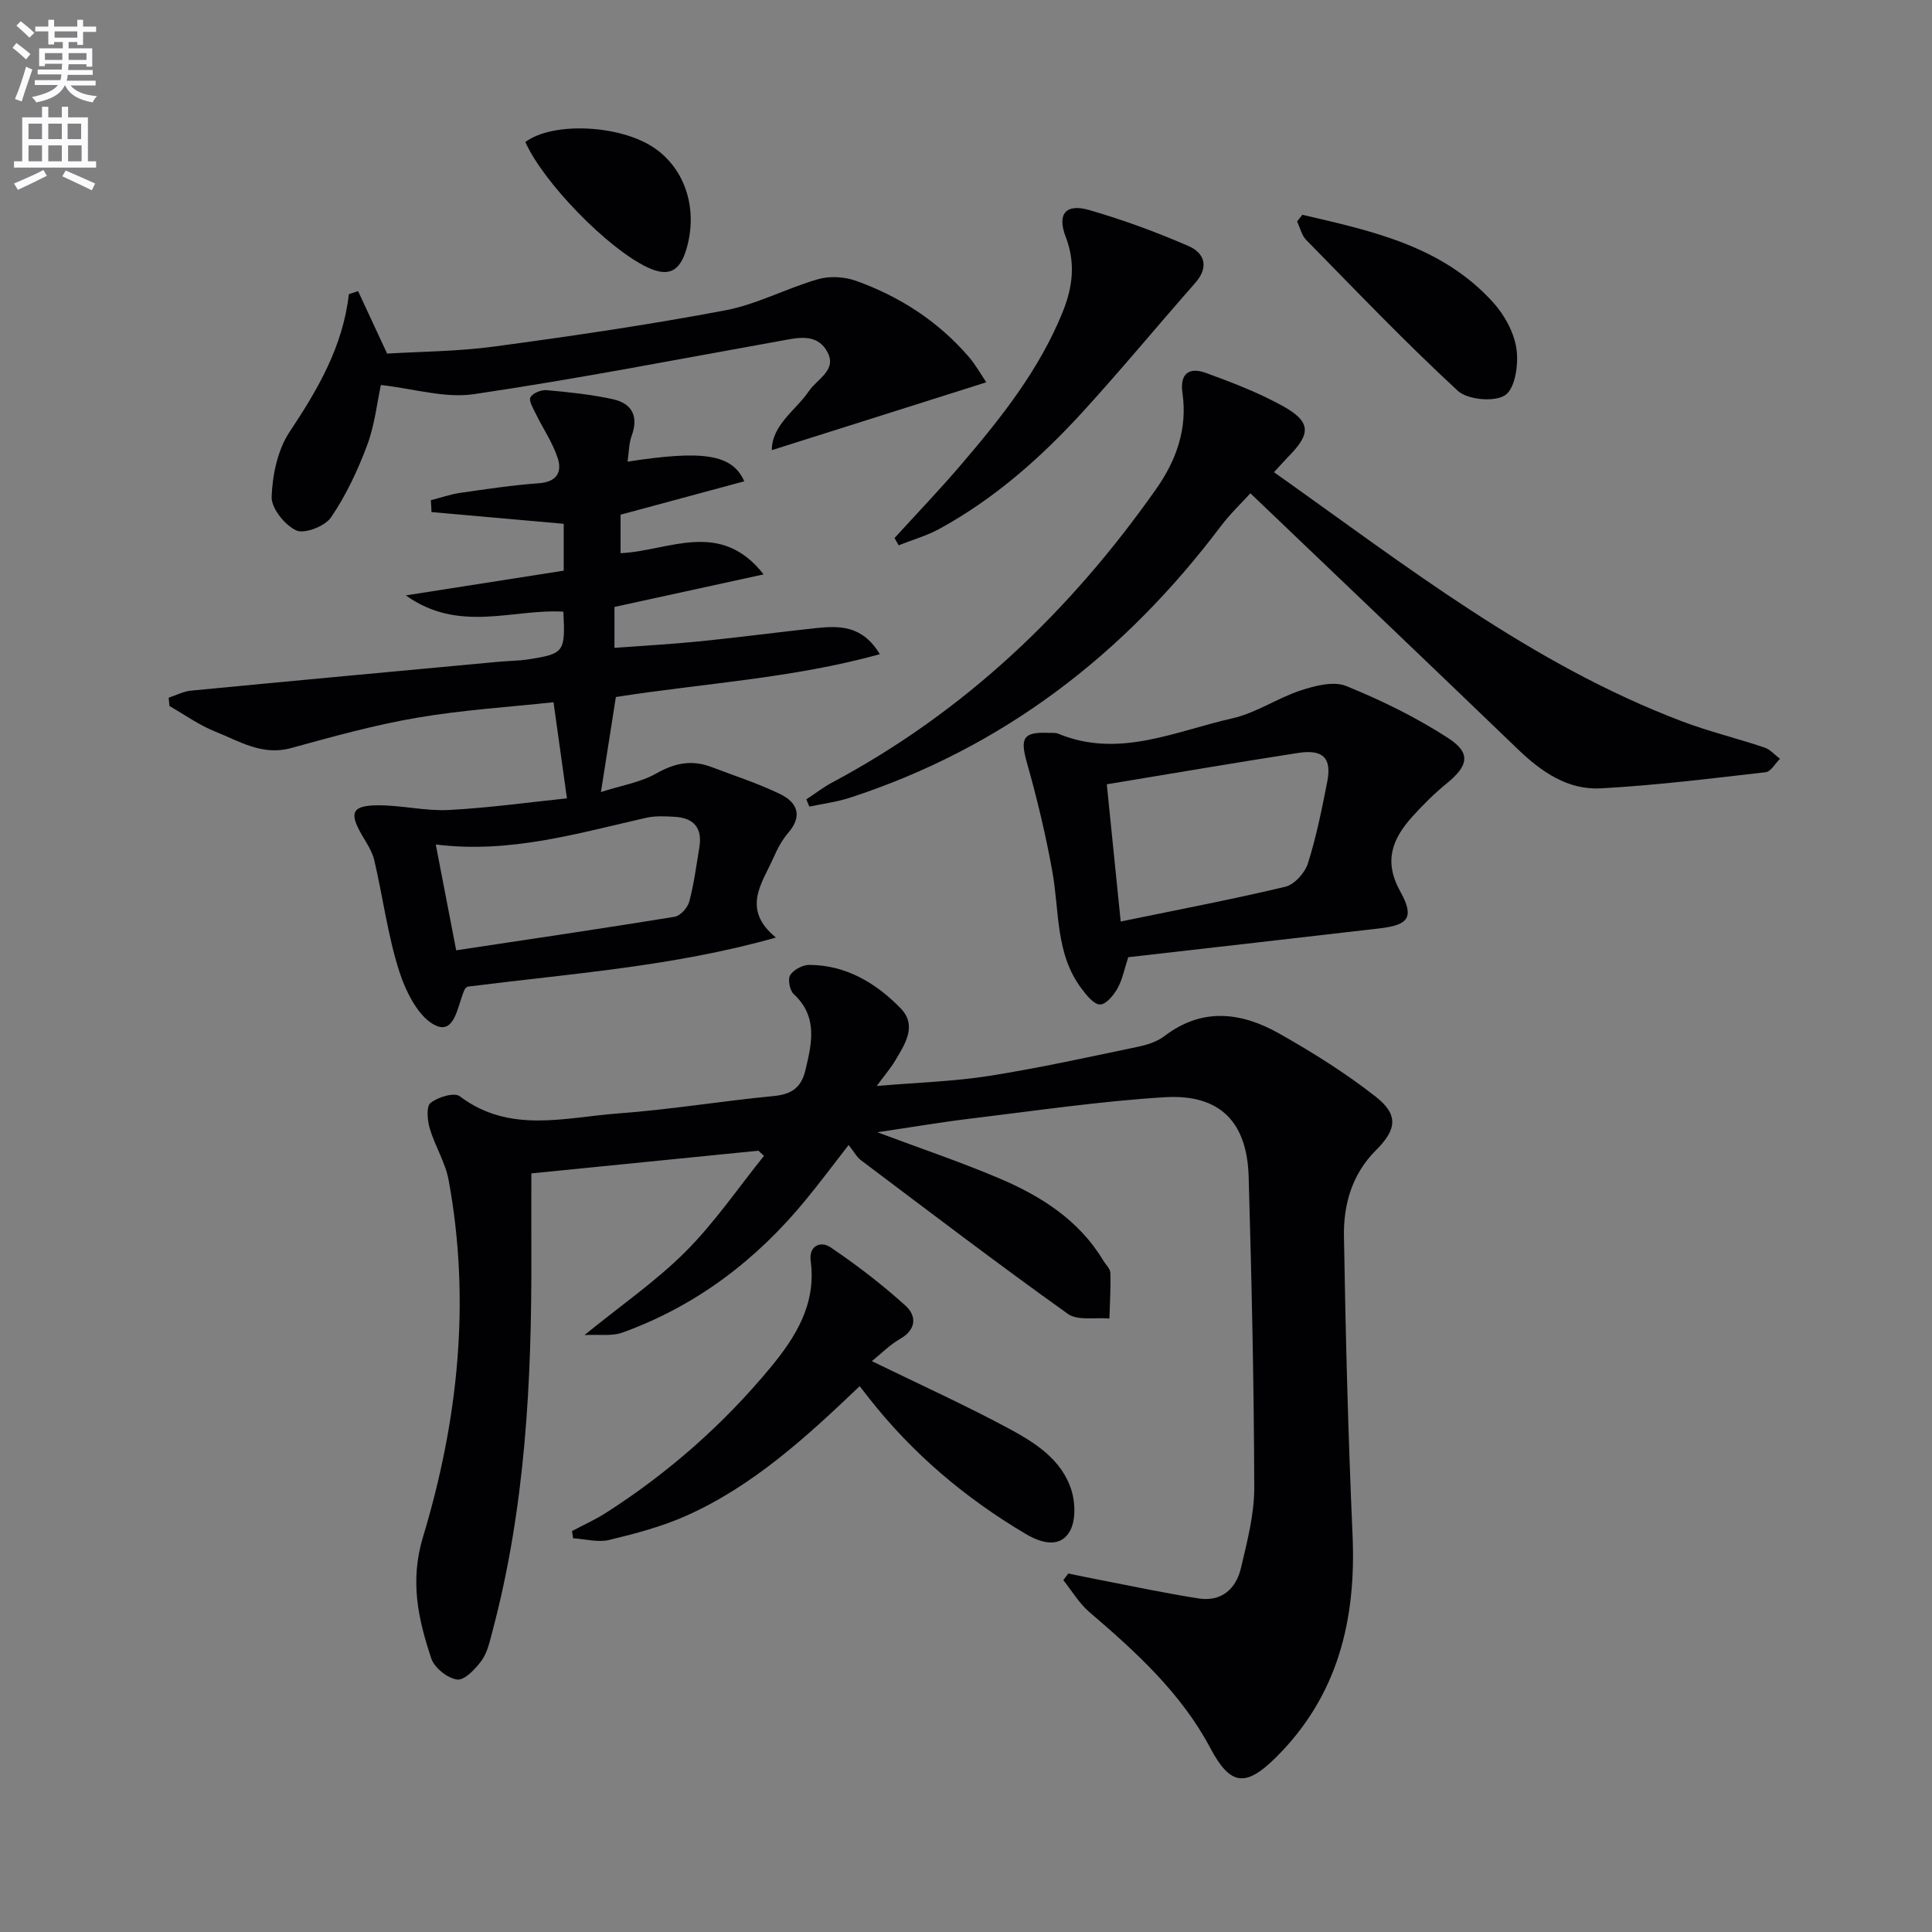
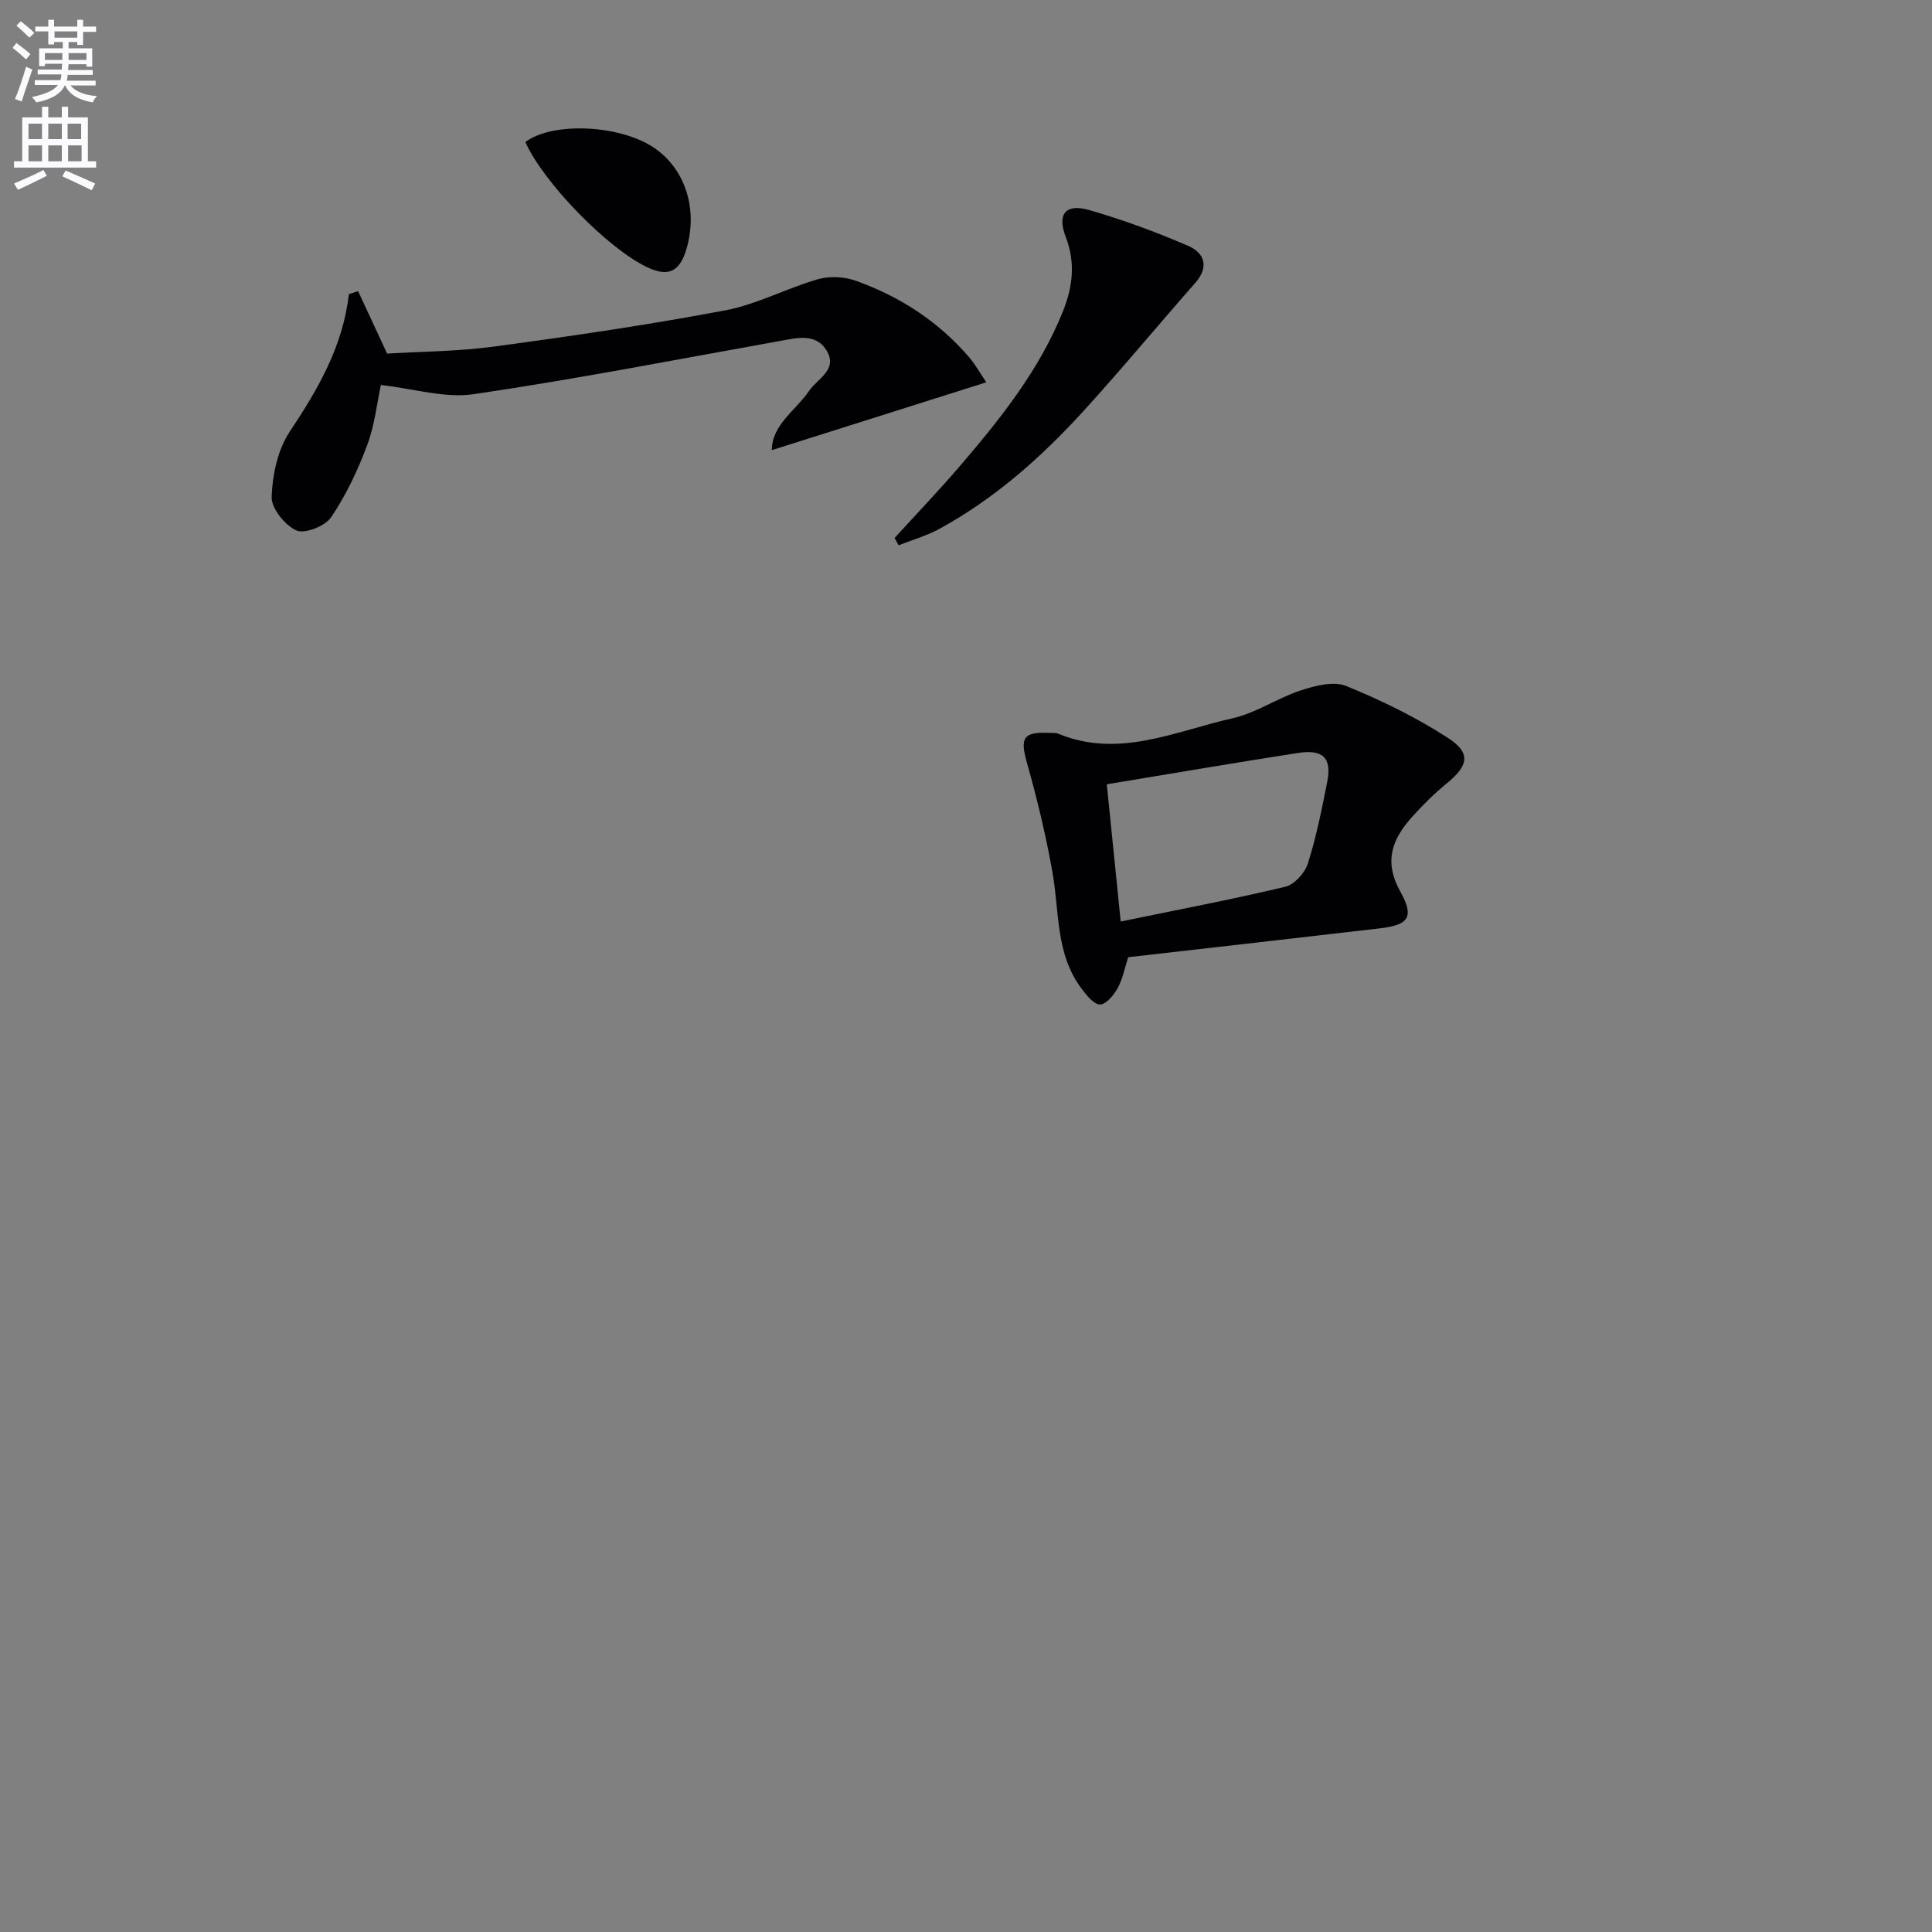
<svg xmlns="http://www.w3.org/2000/svg" enable-background="new 0 0 400 400" viewBox="0 0 400 400">
  <rect x="0" y="0" width="400" height="400" fill="#808080" stroke="none" />
  <path d="m2.6 9.9.8-1c.9.7 1.9 1.4 2.9 2.3l-.9 1.1c-1.1-1-2-1.8-2.8-2.4zm.5 10.6c.9-2.1 1.6-4.3 2.3-6.7.4.2.8.4 1.3.6-.7 2.1-1.5 4.3-2.2 6.6zm.3-15.2.9-.9c1 .8 2 1.6 2.8 2.4l-1 1c-.9-.9-1.8-1.7-2.7-2.5zm12.6-1.2h1.2v1.4h2.7v1.1h-2.7v2.7h-1.2v-.6h-1.8v1.3h4.9v3.8h-1.2v-.5h-3.7c0 .4-.1.9-.1 1.2h5.1v1h-5.2c0 .5-.1.9-.2 1.2h6v1h-5.2c1.1 1.3 2.9 2 5.5 2.2-.4.4-.7.8-.9 1.3-2.9-.5-4.8-1.6-5.7-3.5h-.1c-.8 1.7-2.7 2.9-5.9 3.5-.2-.4-.6-.8-.9-1.1 2.8-.6 4.6-1.4 5.4-2.5h-4.8v-1h5.3c.1-.3.2-.7.2-1.2h-4.9v-1h5c0-.4 0-.8.1-1.2h-3.6v.5h-1.2v-3.7h4.9v-1.3h-1.8v.5h-1.2v-2.7h-2.7v-1h2.7v-1.4h1.2v1.4h4.8zm-6.7 8.3h3.6c0-.4 0-.9 0-1.4h-3.6zm1.9-4.6h4.8v-1.3h-4.7v1.3zm6.7 3.2h-3.7v1.4h3.7z" fill="#fbfafc" />
  <path d="m8.7 22.1h1.3v2.2h2.8v-2.2h1.3v2.2h4.1v9.1h1.7v1.3h-17v-1.3h1.7v-9.1h4.1zm.3 13.1.7 1.2c-1.8.9-3.8 1.9-6 2.9-.2-.4-.5-.8-.8-1.3 2.3-1 4.4-1.9 6.1-2.8zm-3.1-6.4h2.8v-3.2h-2.8zm0 4.6h2.8v-3.3h-2.8zm4.1-4.6h2.8v-3.2h-2.8zm0 4.6h2.8v-3.3h-2.8zm3.6 1.9c2.1.9 4.1 1.8 6.1 2.7l-.7 1.4c-2.2-1.1-4.2-2-6.1-2.9zm3.2-9.7h-2.8v3.2h2.8zm-2.7 7.8h2.8v-3.3h-2.8z" fill="#fbfafc" />
  <g fill="#010104">
-     <path d="m221.18 325.78c2.17.44 4.33.9 6.51 1.32 6.82 1.31 13.61 2.78 20.46 3.84 4.73.74 7.76-1.97 8.78-6.31 1.28-5.46 2.76-11.08 2.75-16.62-.06-21.47-.54-42.94-1.16-64.4-.33-11.4-6.02-17.13-17.38-16.44-13.4.82-26.73 2.8-40.08 4.41-6.22.75-12.4 1.81-19.42 2.84 8.93 3.35 17.2 6.13 25.21 9.53 8.66 3.68 16.53 8.63 21.57 17.03.51.85 1.44 1.69 1.47 2.56.1 3.14-.11 6.3-.2 9.45-2.91-.27-6.56.5-8.61-.97-14.46-10.33-28.61-21.11-42.82-31.8-.9-.68-1.47-1.8-2.56-3.16-3.26 4.19-6 7.86-8.9 11.39-10.24 12.47-22.7 21.95-37.95 27.45-2.17.78-4.78.35-7.84.51 7.64-6.22 14.86-11.19 20.95-17.29 6-6.01 10.86-13.16 16.22-19.82-.39-.35-.78-.71-1.16-1.06-15.71 1.57-31.42 3.14-47.01 4.7 0 5.23-.02 10.98 0 16.73.09 26.32-1.25 52.49-8.06 78.09-.55 2.07-1.02 4.35-2.23 6.02-1.26 1.74-3.52 4.14-5.06 3.95-2-.25-4.73-2.43-5.37-4.37-2.71-8.15-4.48-16-1.71-25.16 7.27-24.07 9.91-48.81 5.31-73.85-.68-3.68-2.84-7.07-3.91-10.71-.5-1.69-.76-4.56.16-5.29 1.51-1.21 4.91-2.24 6.04-1.39 10.3 7.81 21.73 4.39 32.77 3.57 10.76-.79 21.44-2.57 32.18-3.6 3.68-.35 5.74-1.67 6.62-5.35 1.35-5.64 2.62-11.06-2.42-15.77-.83-.77-1.27-3.09-.72-3.94.72-1.12 2.6-2.11 3.97-2.1 7.62.04 13.79 3.77 18.87 8.97 3.51 3.59.92 7.45-1.14 10.9-.89 1.49-2.05 2.83-3.79 5.2 8.58-.73 16.02-.94 23.31-2.09 10.31-1.63 20.52-3.89 30.74-6.02 1.92-.4 4-1.06 5.52-2.22 7.85-6 15.93-4.94 23.75-.53 6.9 3.9 13.7 8.15 19.93 13.03 4.83 3.78 4.42 6.83.09 11.15-4.92 4.91-6.72 11.19-6.61 17.76.34 20.62.87 41.25 1.78 61.85.78 17.58-3.01 33.36-15.9 46.12-6.3 6.24-9.44 5.75-13.55-1.98-6.06-11.42-15.42-19.91-25.07-28.18-2.11-1.81-3.59-4.36-5.36-6.57.35-.47.69-.92 1.03-1.38z" />
-     <path d="m34.92 144.45c1.54-.5 3.05-1.31 4.62-1.46 21.15-2.04 42.31-3.99 63.47-5.96 2.15-.2 4.34-.2 6.47-.53 7.32-1.14 7.58-1.52 7.16-9.86-10.4-.64-21.56 4.53-32.62-3.37 11.66-1.83 22.14-3.47 32.69-5.12 0-3.39 0-6.5 0-9.7-9.26-.82-18.32-1.63-27.37-2.43-.04-.82-.08-1.64-.13-2.46 2.03-.52 4.03-1.22 6.09-1.52 5.41-.78 10.83-1.6 16.28-1.99 3.71-.27 4.84-2.33 3.88-5.23-1.05-3.2-3.04-6.09-4.53-9.15-.54-1.11-1.5-2.7-1.1-3.42.49-.88 2.25-1.58 3.39-1.47 4.59.42 9.21.89 13.7 1.88 3.9.87 5.35 3.51 3.86 7.57-.59 1.62-.57 3.46-.85 5.35 15.6-2.42 21.68-1.57 24.16 4.07-8.52 2.3-16.92 4.56-25.61 6.91v7.97c9.96-.45 20.61-7.13 29.62 4.39-10.23 2.23-20.45 4.46-30.88 6.74v8.47c6.08-.45 11.99-.77 17.87-1.37 7.93-.8 15.84-1.85 23.77-2.71 4.88-.52 9.68-.63 13.3 5.4-18.18 5.02-36.52 6.01-54.65 8.86-.97 6.18-1.94 12.34-3.09 19.67 4.26-1.37 8.22-2 11.49-3.86 3.8-2.16 7.34-2.85 11.35-1.33 4.79 1.82 9.7 3.4 14.29 5.63 3.53 1.71 4.68 4.52 1.62 8.04-1.28 1.48-2.24 3.32-3.04 5.14-2.33 5.27-6.7 10.59.51 16.51-21.17 6-42.56 7.46-63.87 10.17-.11.11-.43.28-.55.54-1.47 3.11-1.93 9.21-5.85 7.57-3.56-1.49-6.31-6.94-7.68-11.2-2.41-7.48-3.4-15.4-5.2-23.09-.44-1.89-1.65-3.63-2.64-5.36-2.58-4.47-1.96-5.97 3.3-6.01 4.92-.04 9.87 1.22 14.76.97 8.38-.44 16.71-1.61 24.47-2.41-.96-6.89-1.8-12.88-2.78-19.9-9.02.98-18.73 1.58-28.27 3.21-8.79 1.5-17.45 3.91-26.07 6.28-5.97 1.64-10.7-1.42-15.69-3.41-3.33-1.33-6.33-3.49-9.48-5.29-.06-.57-.12-1.15-.17-1.73zm59.53 52.3c15.48-2.34 30.37-4.52 45.22-6.94 1.18-.19 2.7-1.87 3.03-3.13.98-3.66 1.46-7.46 2.09-11.22.66-3.94-1.07-6.1-5.01-6.34-1.98-.12-4.06-.24-5.97.19-14.21 3.21-28.27 7.46-43.59 5.53 1.49 7.71 2.85 14.77 4.23 21.91z" />
-     <path d="m263.76 97.76c27.31 19.35 53.28 39.76 84.5 51.59 5.57 2.11 11.41 3.52 17.06 5.42 1.19.4 2.14 1.54 3.2 2.33-.98.96-1.88 2.65-2.95 2.78-11.37 1.3-22.74 2.72-34.15 3.34-6.8.37-12.27-3.39-17.13-8.07-18.22-17.54-36.54-34.98-55.41-53.02-1.83 2.02-4.2 4.26-6.13 6.82-19.96 26.49-45.09 45.9-76.85 56.23-2.69.87-5.55 1.23-8.33 1.82-.21-.5-.42-1-.63-1.5 1.8-1.18 3.53-2.52 5.42-3.53 27.46-14.65 49.3-35.52 67.07-60.82 4.11-5.85 6.45-12.41 5.39-19.74-.6-4.11 1.41-5.46 4.86-4.2 5.44 1.99 10.91 4.08 15.95 6.88 5.77 3.21 5.81 5.67 1.24 10.32-.92.95-1.8 1.94-3.11 3.35z" />
    <path d="m233.59 198.18c-.8 2.44-1.19 4.62-2.22 6.45-.8 1.43-2.39 3.35-3.62 3.34-1.29-.01-2.78-1.89-3.8-3.25-5.44-7.17-4.59-15.93-6.05-24.14-1.36-7.63-3.18-15.21-5.29-22.68-1.44-5.08-.8-6.39 4.49-6.17.66.03 1.4-.07 1.98.17 12.57 5.2 24.25-.53 36.08-3.18 4.9-1.1 9.32-4.2 14.15-5.78 2.97-.97 6.79-1.97 9.4-.91 7.3 2.96 14.49 6.49 21.09 10.76 4.82 3.12 4.21 5.74-.24 9.38-2.56 2.09-4.93 4.44-7.14 6.89-4.11 4.57-6.03 9.18-2.51 15.51 2.99 5.36 1.68 6.94-4.18 7.63-17.3 2.02-34.6 3.97-52.14 5.98zm-1.56-7.39c12.08-2.49 23.14-4.59 34.08-7.2 1.88-.45 4.05-2.86 4.67-4.81 1.75-5.51 2.89-11.23 4.01-16.92.97-4.93-.85-6.77-6.04-5.97-13.07 2.03-26.11 4.26-39.6 6.49.89 8.71 1.81 17.86 2.88 28.41z" />
    <path d="m74.14 60.28c1.86 4 3.72 8 6.01 12.93 6.85-.42 14.64-.44 22.3-1.48 15.94-2.15 31.87-4.48 47.67-7.47 6.59-1.24 12.75-4.59 19.26-6.46 2.41-.69 5.48-.51 7.87.35 9.05 3.25 16.98 8.37 23.31 15.71 1.46 1.69 2.55 3.69 3.64 5.29-15.08 4.77-29.63 9.37-44.41 14.05.05-5.28 4.92-8.18 7.68-12.22 1.78-2.61 5.99-4.41 3.73-8.29-2.24-3.85-6.26-2.71-9.92-2.06-21.05 3.78-42.05 7.87-63.2 10.98-5.99.88-12.4-1.14-19.22-1.9-.79 3.62-1.27 8.25-2.85 12.48-1.94 5.2-4.37 10.35-7.47 14.92-1.24 1.83-5.46 3.49-7.19 2.71-2.38-1.08-5.2-4.6-5.11-6.97.17-4.57 1.25-9.74 3.74-13.47 5.87-8.81 11.03-17.71 12.25-28.48.63-.21 1.27-.41 1.91-.62z" />
-     <path d="m177.99 286.99c-11.13 10.62-22.09 20.64-35.79 26.78-5.1 2.29-10.61 3.74-16.07 5.06-2.33.56-4.98-.19-7.48-.35-.07-.5-.15-.99-.22-1.49 2.37-1.26 4.85-2.37 7.1-3.82 12.84-8.23 24.17-18.2 33.9-29.93 5.29-6.37 9.6-13.22 8.42-22.14-.44-3.3 2.16-4.17 4.05-2.89 5.45 3.67 10.7 7.71 15.57 12.11 2.32 2.1 2.31 4.94-1.15 6.91-2.11 1.2-3.86 3.02-5.81 4.58 10.09 4.92 19.29 9.09 28.18 13.86 5.54 2.97 11.18 6.48 13.17 12.96.81 2.64.88 6.44-.49 8.61-2.14 3.4-6.06 2.08-8.98.36-12.57-7.43-23.56-16.74-32.59-28.28-.48-.63-.98-1.26-1.81-2.33z" />
    <path d="m185.21 111.39c4.55-5 9.23-9.88 13.62-15.01 8.35-9.75 16.34-19.76 21.21-31.85 2.06-5.12 2.67-10.11.61-15.47-1.83-4.76-.01-6.98 4.87-5.57 6.97 2.01 13.84 4.54 20.51 7.43 3.35 1.45 4.36 4.34 1.42 7.67-7.81 8.86-15.33 17.98-23.29 26.69-8.68 9.5-18.28 17.99-29.66 24.21-2.65 1.45-5.63 2.29-8.45 3.41-.28-.5-.56-1.01-.84-1.51z" />
-     <path d="m269.63 44.47c14.39 3.34 28.97 6.44 39.57 18.21 2.33 2.59 4.29 6.2 4.77 9.57.45 3.16-.25 8.13-2.32 9.55-2.18 1.49-7.8.99-9.83-.89-10.84-10.01-21.05-20.7-31.39-31.24-.94-.96-1.27-2.53-1.88-3.81.36-.46.72-.92 1.08-1.39z" />
    <path d="m108.77 29.4c5.7-4.25 19.72-3.58 26.77 1.28 6.36 4.39 8.98 12.62 6.6 20.81-1.39 4.78-3.76 5.91-8.12 3.85-8.19-3.86-21.56-17.59-25.25-25.94z" />
  </g>
</svg>